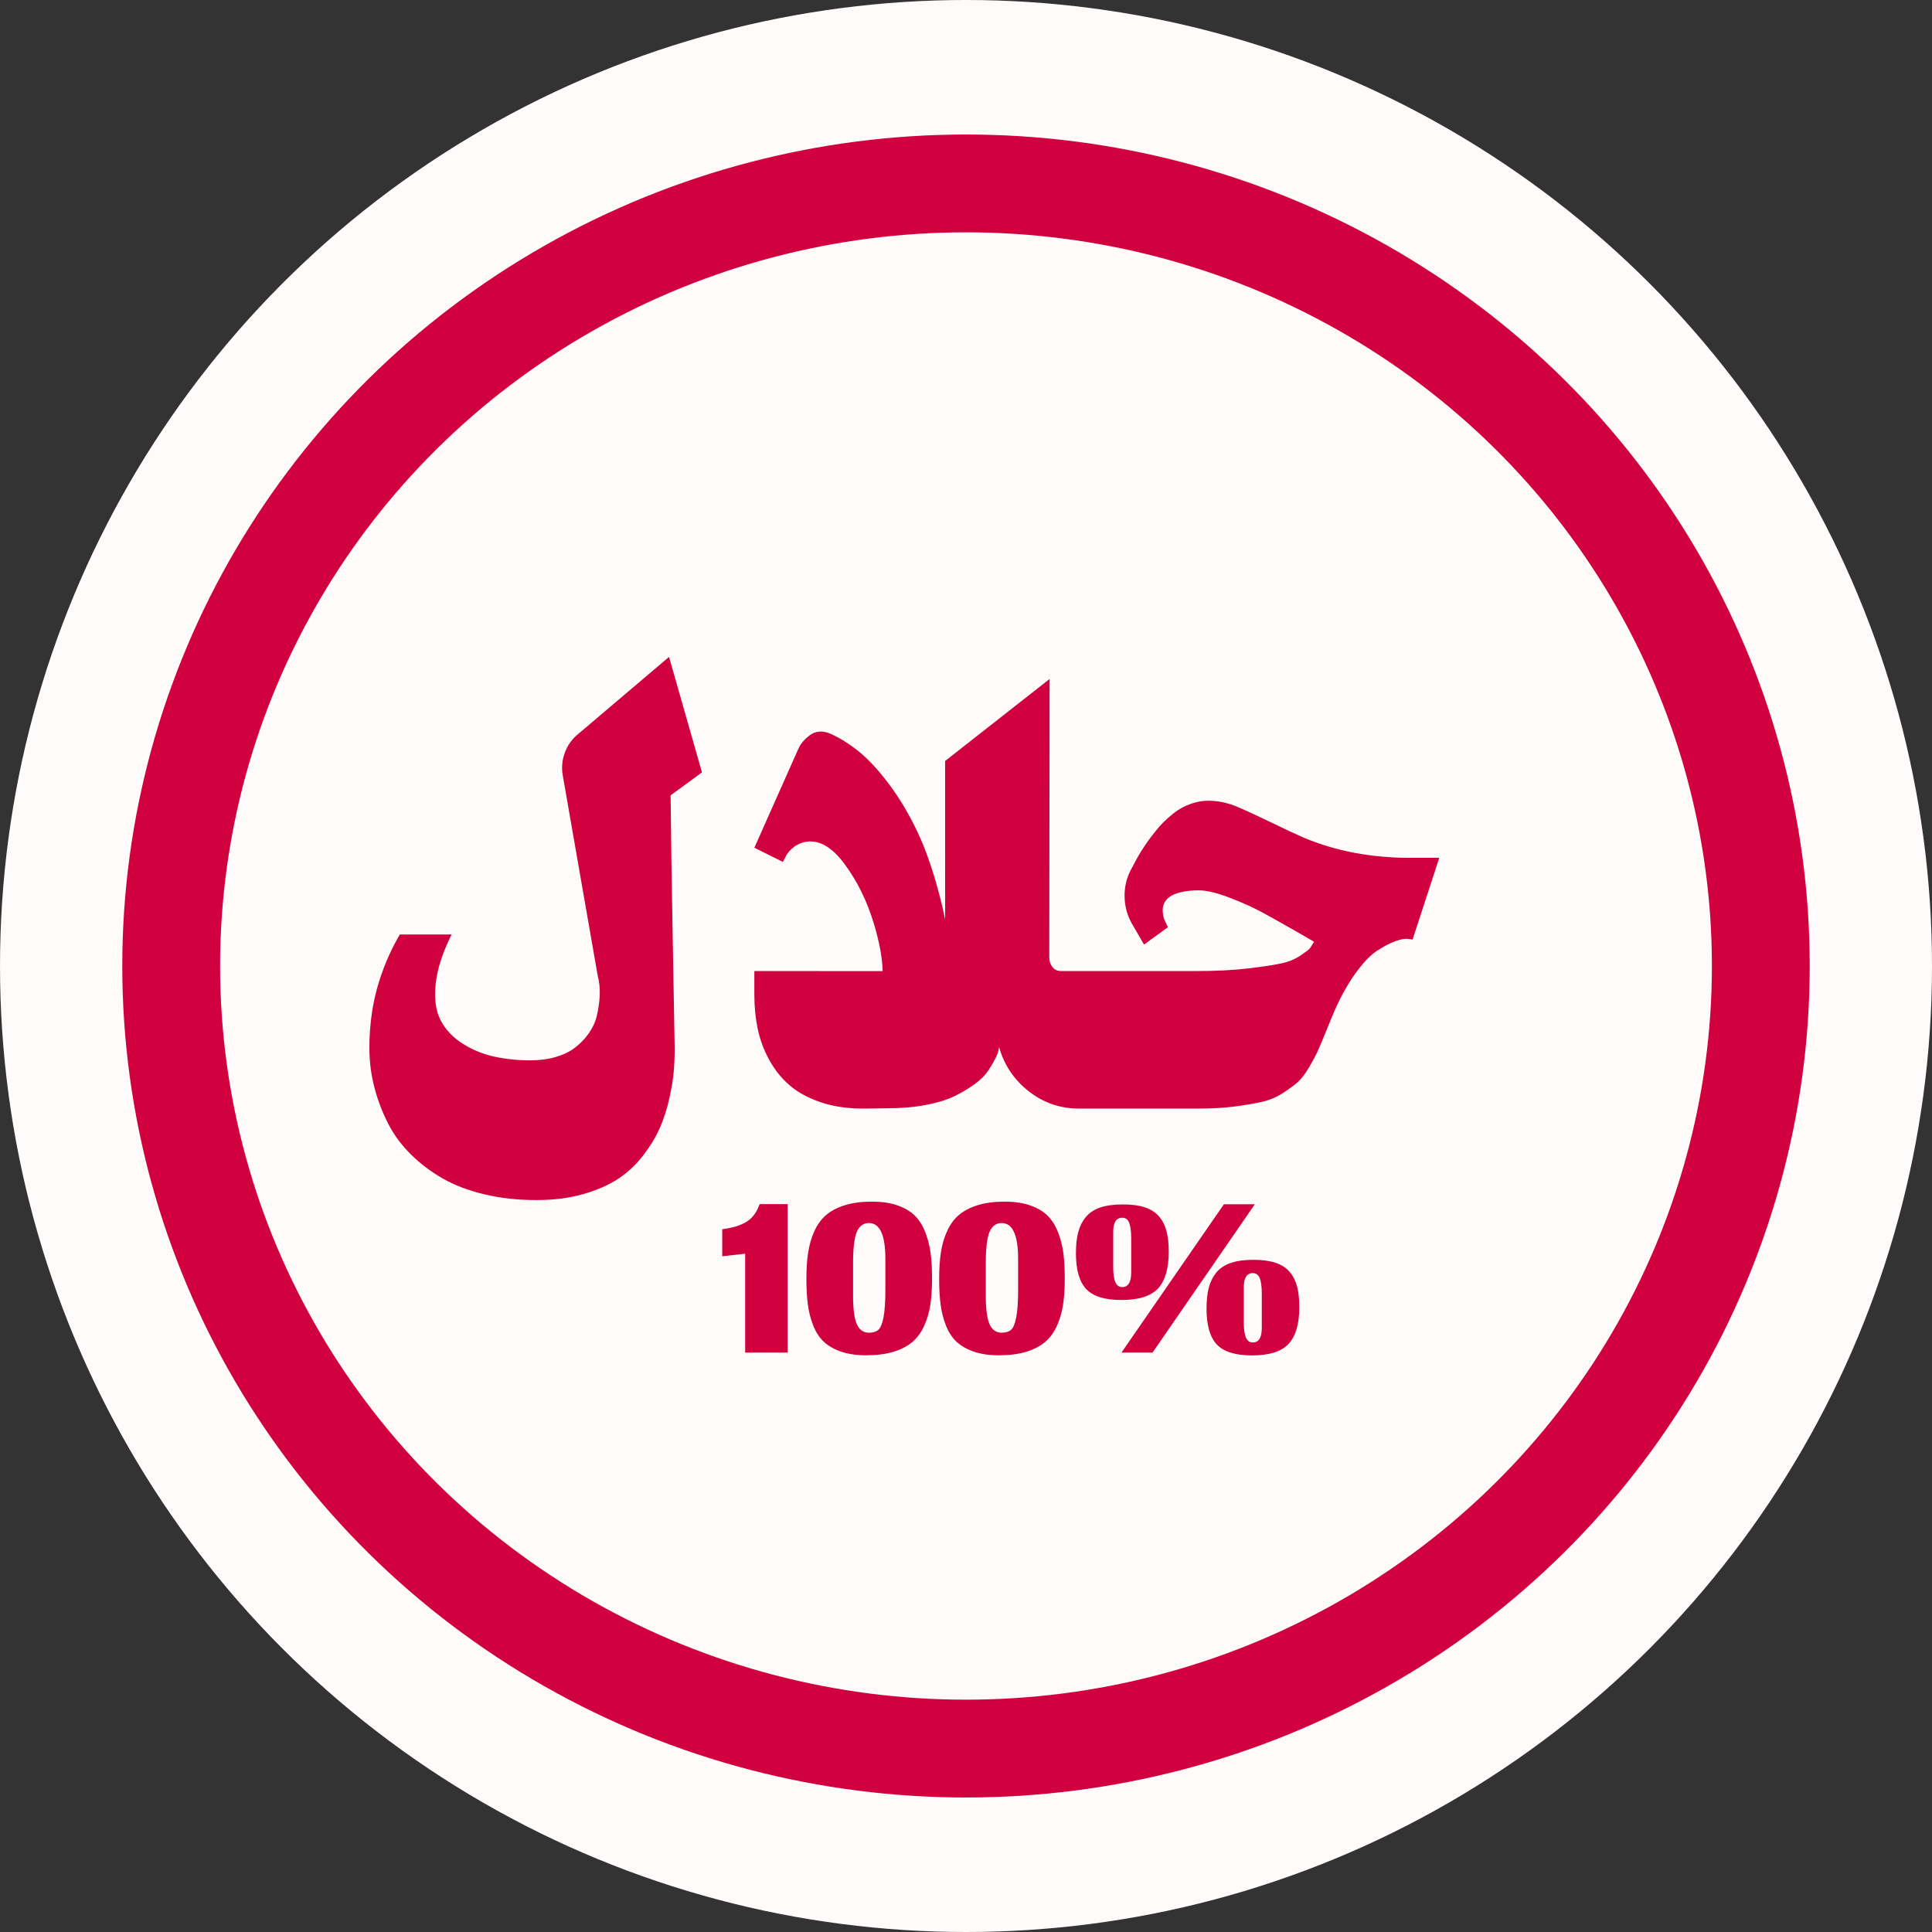
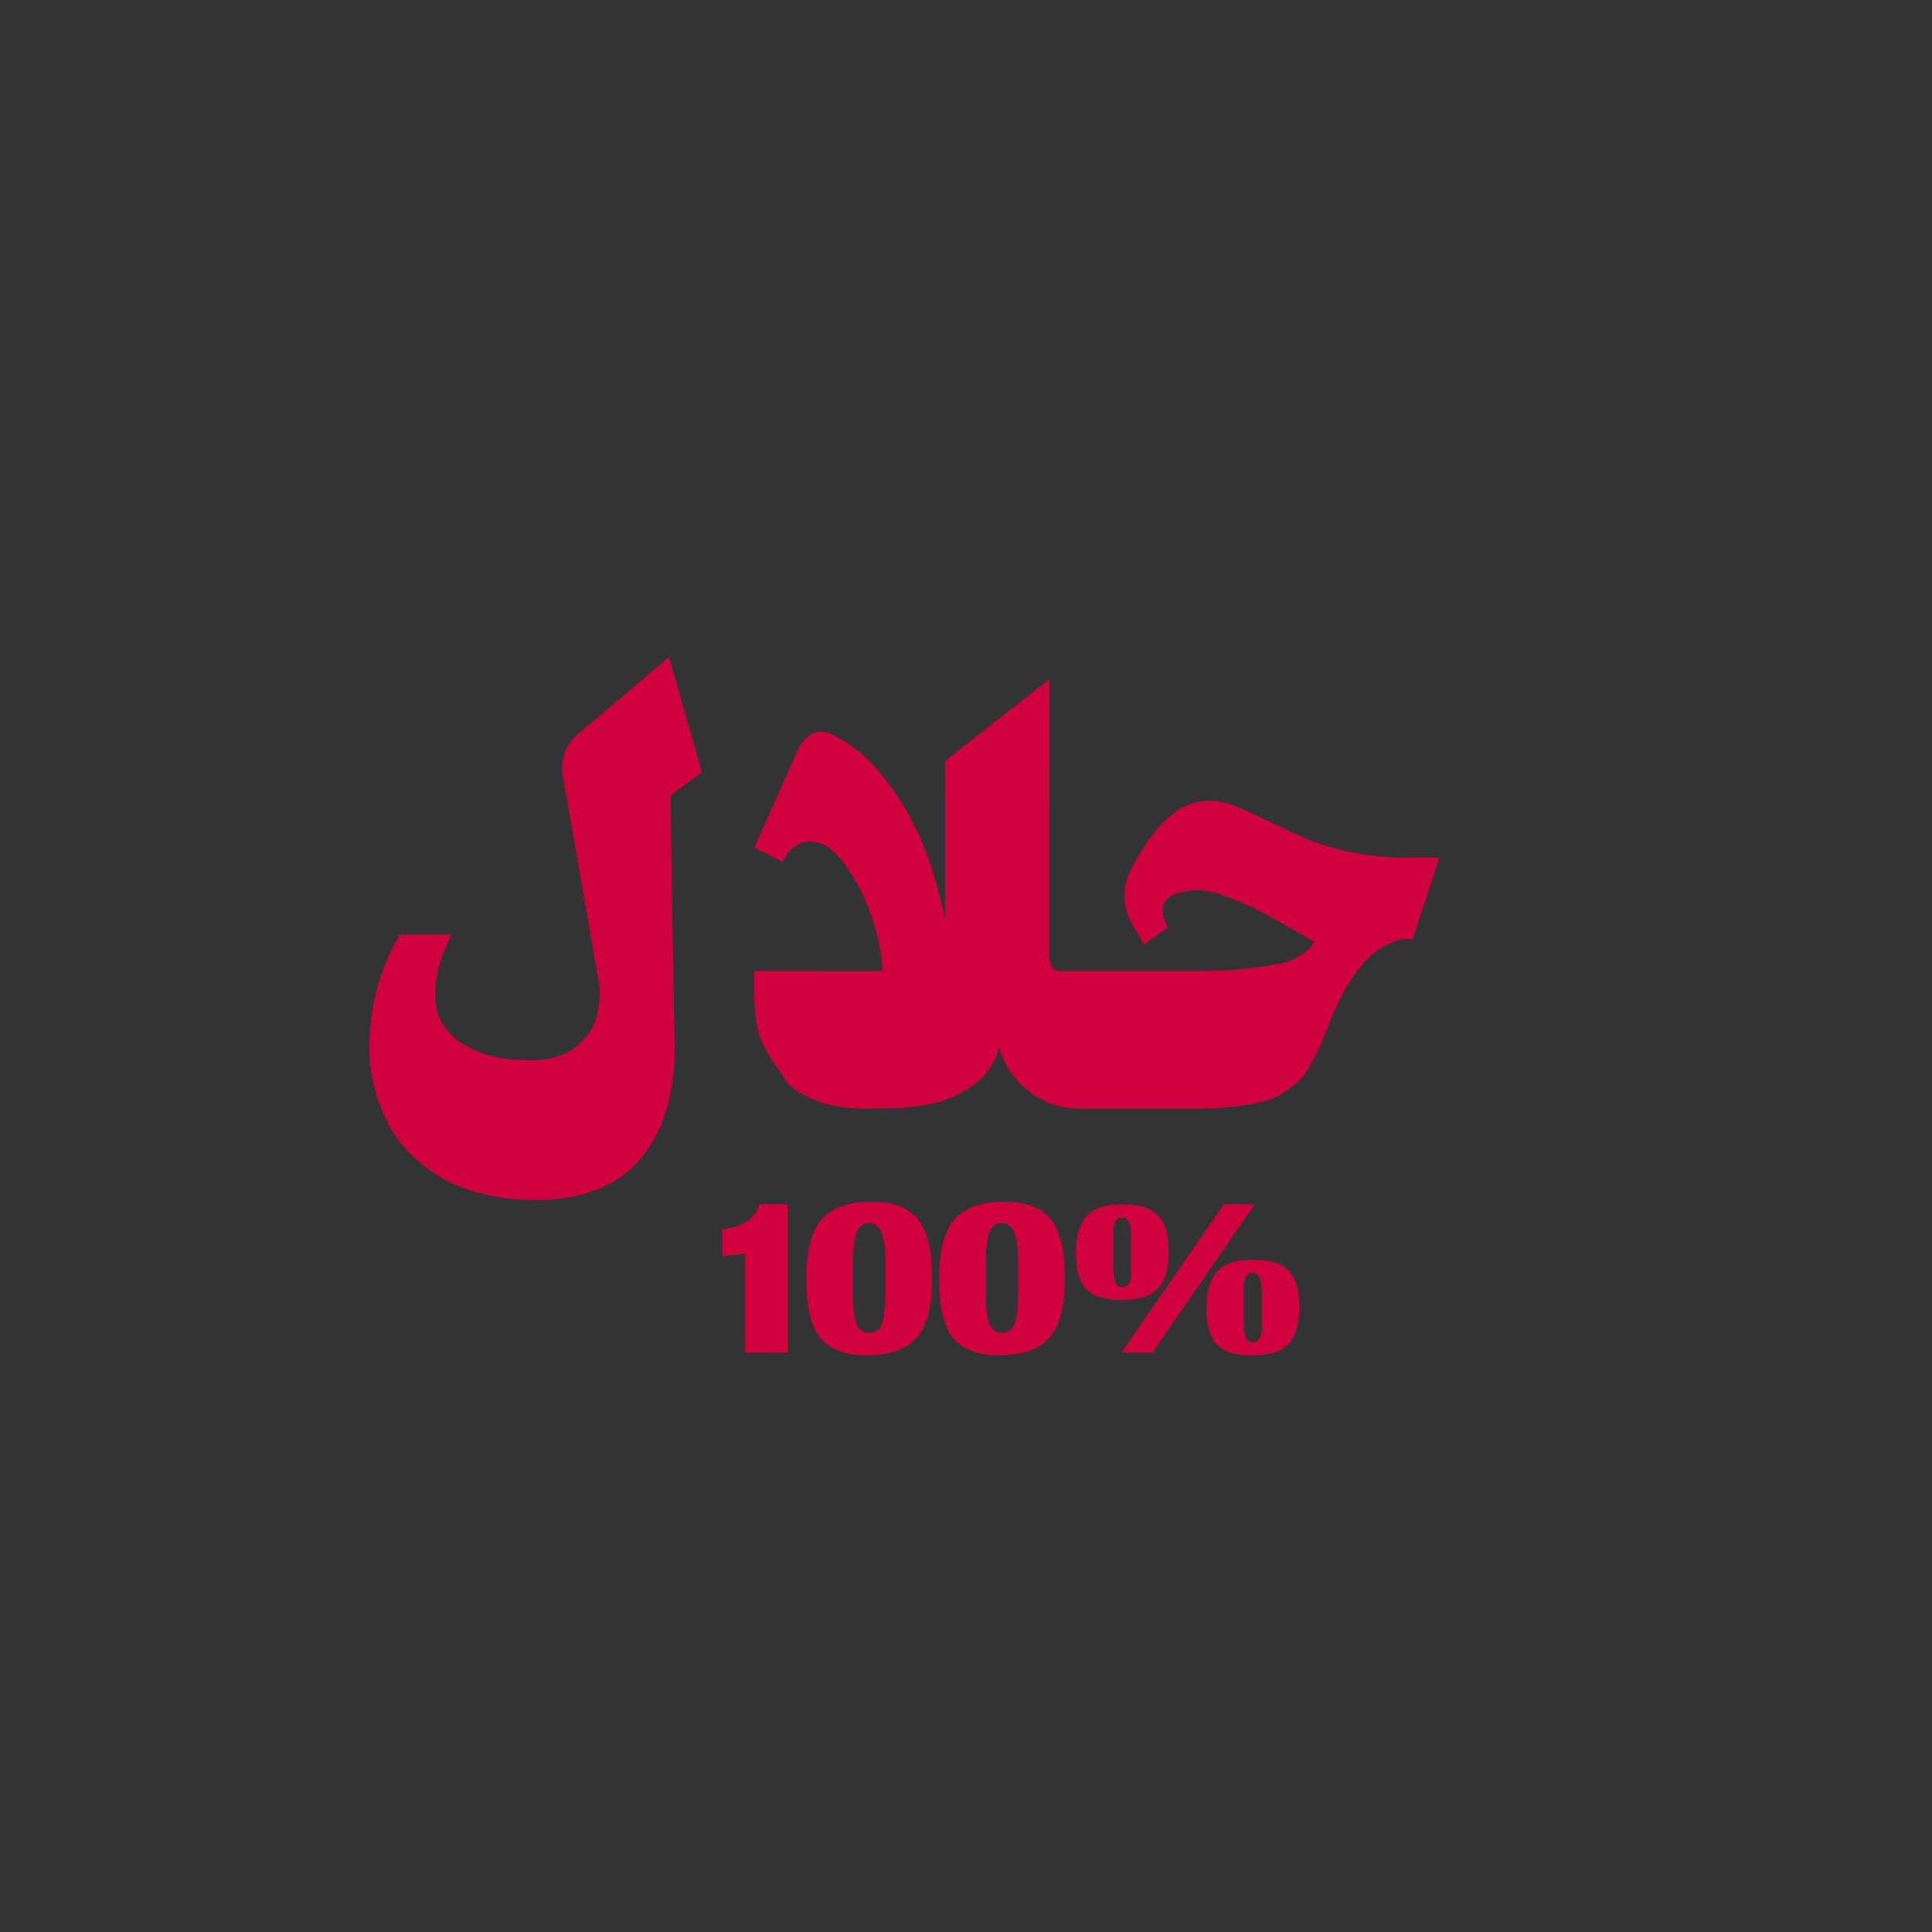
<svg xmlns="http://www.w3.org/2000/svg" width="79px" height="79px" viewBox="0 0 79 79" version="1.1">
  <rect x="0" y="0" width="79" height="79" fill="#333333" stroke="none" />
  <title>Group 5</title>
  <g id="Page-1" stroke="none" stroke-width="1" fill="none" fill-rule="evenodd">
    <g id="adwords_lp_1" transform="translate(-1182, -675)">
      <g id="Group-4" transform="translate(962, 675)">
        <g id="Group-5" transform="translate(220, 0)">
-           <circle id="Oval" fill="#FFFBFB" cx="39.5" cy="39.5" r="39.5" />
-           <ellipse id="Oval" stroke="#D1003F" stroke-width="4" cx="39.5" cy="39.5" rx="32.5" ry="32" />
          <g id="halal_siegel" transform="translate(15, 26)" fill="#D1003F">
            <g id="Group-2">
              <g id="fahrul-azmi-578246-unsplash" transform="translate(0.104, 0.861)">
-                 <path d="M12.253,1.8768253e-13 L13.6,4.721 L12.317,5.662 C12.334,7.348 12.36,9.115 12.394,10.963 L12.484,16.019 C12.484,16.337 12.471,16.649 12.445,16.954 C12.42,17.26 12.36,17.625 12.266,18.051 C12.171,18.476 12.045,18.872 11.887,19.237 C11.729,19.603 11.507,19.975 11.22,20.353 C10.934,20.731 10.598,21.052 10.213,21.314 C9.828,21.576 9.347,21.791 8.77,21.959 C8.192,22.127 7.549,22.21 6.839,22.21 C6.078,22.21 5.37,22.133 4.716,21.978 C4.062,21.823 3.493,21.608 3.01,21.333 C2.526,21.058 2.092,20.731 1.707,20.353 C1.323,19.975 1.013,19.558 0.777,19.102 C0.542,18.646 0.356,18.165 0.219,17.657 C0.082,17.15 0.01,16.628 0.001,16.09 C-0.007,15.553 0.031,15.013 0.117,14.472 C0.202,13.93 0.341,13.395 0.534,12.866 C0.726,12.337 0.963,11.832 1.246,11.35 L3.362,11.35 C2.986,12.107 2.768,12.788 2.708,13.395 C2.648,14.001 2.719,14.493 2.92,14.871 C3.121,15.25 3.418,15.564 3.811,15.813 C4.205,16.062 4.632,16.239 5.094,16.342 C5.556,16.445 6.052,16.497 6.582,16.497 C6.959,16.497 7.303,16.451 7.615,16.361 C7.927,16.271 8.19,16.144 8.404,15.981 C8.618,15.817 8.804,15.626 8.962,15.407 C9.12,15.187 9.232,14.949 9.296,14.691 C9.36,14.433 9.4,14.16 9.418,13.872 C9.435,13.584 9.405,13.289 9.328,12.988 L7.904,4.824 C7.852,4.506 7.885,4.196 8,3.895 C8.115,3.594 8.297,3.345 8.545,3.147 L12.253,1.8768253e-13 Z M27.814,0.903 L27.801,12.292 C27.801,12.352 27.81,12.416 27.827,12.485 C27.913,12.726 28.062,12.846 28.276,12.846 L33.792,12.846 C34.613,12.846 35.33,12.81 35.941,12.737 C36.553,12.664 37.006,12.595 37.301,12.53 C37.596,12.466 37.855,12.358 38.077,12.208 C38.3,12.057 38.426,11.961 38.456,11.918 C38.486,11.875 38.543,11.784 38.629,11.647 C38.569,11.612 38.289,11.451 37.789,11.163 C37.288,10.875 36.85,10.63 36.474,10.428 C36.097,10.226 35.655,10.028 35.146,9.835 C34.637,9.641 34.224,9.545 33.908,9.545 C33.677,9.545 33.476,9.562 33.305,9.596 C32.578,9.725 32.309,10.099 32.497,10.718 L32.651,11.054 L31.676,11.763 L31.175,10.899 C30.987,10.563 30.889,10.2 30.88,9.809 C30.872,9.418 30.957,9.05 31.137,8.706 L31.227,8.538 C31.287,8.427 31.336,8.334 31.374,8.261 C31.413,8.188 31.479,8.076 31.573,7.926 C31.667,7.775 31.753,7.646 31.83,7.539 C31.907,7.431 32.005,7.302 32.125,7.152 C32.244,7.001 32.36,6.87 32.471,6.759 C32.582,6.647 32.711,6.533 32.856,6.417 C33.001,6.301 33.147,6.206 33.292,6.133 C33.437,6.06 33.598,6 33.773,5.952 C33.949,5.905 34.122,5.881 34.293,5.881 C34.703,5.881 35.11,5.967 35.511,6.139 C35.836,6.277 36.292,6.488 36.878,6.771 C37.464,7.055 37.906,7.262 38.206,7.391 C39.514,7.941 40.964,8.216 42.555,8.216 L43.748,8.216 L42.657,11.557 L42.465,11.531 C42.336,11.514 42.157,11.548 41.926,11.634 C41.695,11.72 41.445,11.853 41.175,12.034 C40.906,12.214 40.607,12.537 40.277,13.001 C39.948,13.466 39.642,14.037 39.36,14.717 C39.309,14.837 39.24,15.005 39.155,15.22 C39.001,15.598 38.883,15.88 38.802,16.064 C38.721,16.249 38.599,16.481 38.436,16.761 C38.274,17.04 38.118,17.247 37.968,17.38 C37.819,17.513 37.615,17.664 37.359,17.831 C37.102,17.999 36.816,18.12 36.499,18.193 C36.183,18.266 35.804,18.33 35.364,18.386 C34.924,18.442 34.421,18.47 33.857,18.47 L29.02,18.47 C28.25,18.47 27.564,18.233 26.961,17.761 C26.358,17.288 25.954,16.686 25.749,15.955 L25.723,16.097 C25.706,16.183 25.659,16.301 25.582,16.451 C25.505,16.602 25.407,16.765 25.287,16.942 C25.167,17.118 24.988,17.294 24.748,17.47 C24.509,17.647 24.235,17.81 23.927,17.96 C23.619,18.111 23.226,18.231 22.747,18.322 C22.268,18.412 21.738,18.457 21.156,18.457 L20.194,18.47 C19.544,18.47 18.96,18.382 18.443,18.206 C17.925,18.029 17.5,17.795 17.166,17.503 C16.833,17.21 16.557,16.862 16.339,16.458 C16.121,16.054 15.967,15.635 15.877,15.2 C15.787,14.766 15.742,14.308 15.742,13.827 L15.742,12.846 L20.987,12.847 C20.975,12.314 20.858,11.675 20.636,10.931 C20.358,9.998 19.954,9.175 19.424,8.461 C18.894,7.747 18.351,7.451 17.795,7.571 C17.495,7.64 17.252,7.812 17.064,8.087 L16.91,8.384 L15.742,7.803 L17.538,3.766 L17.59,3.663 C17.624,3.594 17.677,3.519 17.75,3.437 C17.823,3.356 17.91,3.276 18.013,3.199 C18.116,3.121 18.235,3.074 18.372,3.057 C18.509,3.04 18.663,3.065 18.834,3.134 C19.227,3.306 19.621,3.551 20.014,3.869 C20.408,4.188 20.816,4.628 21.239,5.191 C21.663,5.755 22.048,6.397 22.394,7.12 C22.74,7.842 23.05,8.732 23.324,9.79 C23.403,10.096 23.476,10.411 23.543,10.733 L23.542,4.256 L27.814,0.903 Z" id="Mask" />
+                 <path d="M12.253,1.8768253e-13 L13.6,4.721 L12.317,5.662 C12.334,7.348 12.36,9.115 12.394,10.963 L12.484,16.019 C12.484,16.337 12.471,16.649 12.445,16.954 C12.42,17.26 12.36,17.625 12.266,18.051 C12.171,18.476 12.045,18.872 11.887,19.237 C11.729,19.603 11.507,19.975 11.22,20.353 C10.934,20.731 10.598,21.052 10.213,21.314 C9.828,21.576 9.347,21.791 8.77,21.959 C8.192,22.127 7.549,22.21 6.839,22.21 C6.078,22.21 5.37,22.133 4.716,21.978 C4.062,21.823 3.493,21.608 3.01,21.333 C2.526,21.058 2.092,20.731 1.707,20.353 C1.323,19.975 1.013,19.558 0.777,19.102 C0.542,18.646 0.356,18.165 0.219,17.657 C0.082,17.15 0.01,16.628 0.001,16.09 C-0.007,15.553 0.031,15.013 0.117,14.472 C0.202,13.93 0.341,13.395 0.534,12.866 C0.726,12.337 0.963,11.832 1.246,11.35 L3.362,11.35 C2.986,12.107 2.768,12.788 2.708,13.395 C2.648,14.001 2.719,14.493 2.92,14.871 C3.121,15.25 3.418,15.564 3.811,15.813 C4.205,16.062 4.632,16.239 5.094,16.342 C5.556,16.445 6.052,16.497 6.582,16.497 C6.959,16.497 7.303,16.451 7.615,16.361 C7.927,16.271 8.19,16.144 8.404,15.981 C8.618,15.817 8.804,15.626 8.962,15.407 C9.12,15.187 9.232,14.949 9.296,14.691 C9.36,14.433 9.4,14.16 9.418,13.872 C9.435,13.584 9.405,13.289 9.328,12.988 L7.904,4.824 C7.852,4.506 7.885,4.196 8,3.895 C8.115,3.594 8.297,3.345 8.545,3.147 L12.253,1.8768253e-13 Z M27.814,0.903 L27.801,12.292 C27.801,12.352 27.81,12.416 27.827,12.485 C27.913,12.726 28.062,12.846 28.276,12.846 L33.792,12.846 C34.613,12.846 35.33,12.81 35.941,12.737 C36.553,12.664 37.006,12.595 37.301,12.53 C37.596,12.466 37.855,12.358 38.077,12.208 C38.3,12.057 38.426,11.961 38.456,11.918 C38.486,11.875 38.543,11.784 38.629,11.647 C38.569,11.612 38.289,11.451 37.789,11.163 C37.288,10.875 36.85,10.63 36.474,10.428 C36.097,10.226 35.655,10.028 35.146,9.835 C34.637,9.641 34.224,9.545 33.908,9.545 C33.677,9.545 33.476,9.562 33.305,9.596 C32.578,9.725 32.309,10.099 32.497,10.718 L32.651,11.054 L31.676,11.763 L31.175,10.899 C30.987,10.563 30.889,10.2 30.88,9.809 C30.872,9.418 30.957,9.05 31.137,8.706 L31.227,8.538 C31.287,8.427 31.336,8.334 31.374,8.261 C31.413,8.188 31.479,8.076 31.573,7.926 C31.667,7.775 31.753,7.646 31.83,7.539 C31.907,7.431 32.005,7.302 32.125,7.152 C32.244,7.001 32.36,6.87 32.471,6.759 C32.582,6.647 32.711,6.533 32.856,6.417 C33.001,6.301 33.147,6.206 33.292,6.133 C33.437,6.06 33.598,6 33.773,5.952 C33.949,5.905 34.122,5.881 34.293,5.881 C34.703,5.881 35.11,5.967 35.511,6.139 C35.836,6.277 36.292,6.488 36.878,6.771 C37.464,7.055 37.906,7.262 38.206,7.391 C39.514,7.941 40.964,8.216 42.555,8.216 L43.748,8.216 L42.657,11.557 L42.465,11.531 C42.336,11.514 42.157,11.548 41.926,11.634 C41.695,11.72 41.445,11.853 41.175,12.034 C40.906,12.214 40.607,12.537 40.277,13.001 C39.948,13.466 39.642,14.037 39.36,14.717 C39.309,14.837 39.24,15.005 39.155,15.22 C39.001,15.598 38.883,15.88 38.802,16.064 C38.721,16.249 38.599,16.481 38.436,16.761 C38.274,17.04 38.118,17.247 37.968,17.38 C37.819,17.513 37.615,17.664 37.359,17.831 C37.102,17.999 36.816,18.12 36.499,18.193 C36.183,18.266 35.804,18.33 35.364,18.386 C34.924,18.442 34.421,18.47 33.857,18.47 L29.02,18.47 C28.25,18.47 27.564,18.233 26.961,17.761 C26.358,17.288 25.954,16.686 25.749,15.955 L25.723,16.097 C25.706,16.183 25.659,16.301 25.582,16.451 C25.505,16.602 25.407,16.765 25.287,16.942 C25.167,17.118 24.988,17.294 24.748,17.47 C24.509,17.647 24.235,17.81 23.927,17.96 C23.619,18.111 23.226,18.231 22.747,18.322 C22.268,18.412 21.738,18.457 21.156,18.457 L20.194,18.47 C19.544,18.47 18.96,18.382 18.443,18.206 C17.925,18.029 17.5,17.795 17.166,17.503 C16.121,16.054 15.967,15.635 15.877,15.2 C15.787,14.766 15.742,14.308 15.742,13.827 L15.742,12.846 L20.987,12.847 C20.975,12.314 20.858,11.675 20.636,10.931 C20.358,9.998 19.954,9.175 19.424,8.461 C18.894,7.747 18.351,7.451 17.795,7.571 C17.495,7.64 17.252,7.812 17.064,8.087 L16.91,8.384 L15.742,7.803 L17.538,3.766 L17.59,3.663 C17.624,3.594 17.677,3.519 17.75,3.437 C17.823,3.356 17.91,3.276 18.013,3.199 C18.116,3.121 18.235,3.074 18.372,3.057 C18.509,3.04 18.663,3.065 18.834,3.134 C19.227,3.306 19.621,3.551 20.014,3.869 C20.408,4.188 20.816,4.628 21.239,5.191 C21.663,5.755 22.048,6.397 22.394,7.12 C22.74,7.842 23.05,8.732 23.324,9.79 C23.403,10.096 23.476,10.411 23.543,10.733 L23.542,4.256 L27.814,0.903 Z" id="Mask" />
              </g>
              <path d="M17.207,29.309 L17.207,23.238 L16.061,23.238 C15.995,23.425 15.911,23.582 15.807,23.71 C15.703,23.838 15.579,23.938 15.434,24.011 C15.289,24.083 15.15,24.137 15.019,24.171 C14.888,24.206 14.725,24.237 14.532,24.265 L14.532,25.369 L15.47,25.265 L15.47,29.309 L17.207,29.309 Z M20.421,29.418 C20.842,29.418 21.21,29.371 21.522,29.278 C21.835,29.184 22.093,29.053 22.295,28.884 C22.497,28.714 22.659,28.497 22.782,28.23 C22.905,27.964 22.99,27.676 23.039,27.365 C23.087,27.054 23.111,26.693 23.111,26.281 C23.111,25.887 23.092,25.543 23.054,25.247 C23.016,24.952 22.944,24.666 22.836,24.389 C22.729,24.113 22.587,23.886 22.409,23.71 C22.231,23.534 21.994,23.394 21.699,23.29 C21.403,23.186 21.055,23.135 20.654,23.135 C20.232,23.135 19.865,23.183 19.552,23.28 C19.24,23.376 18.983,23.51 18.783,23.681 C18.582,23.853 18.421,24.072 18.3,24.34 C18.179,24.608 18.095,24.897 18.046,25.208 C17.998,25.519 17.974,25.88 17.974,26.292 C17.974,26.686 17.993,27.031 18.031,27.328 C18.069,27.626 18.141,27.911 18.246,28.184 C18.351,28.457 18.494,28.68 18.674,28.853 C18.853,29.025 19.089,29.163 19.381,29.265 C19.673,29.367 20.02,29.418 20.421,29.418 Z M20.53,28.495 C20.305,28.495 20.141,28.38 20.037,28.15 C19.933,27.92 19.882,27.524 19.882,26.96 L19.882,25.659 C19.882,25.044 19.933,24.615 20.034,24.374 C20.136,24.132 20.301,24.011 20.53,24.011 C20.979,24.011 21.203,24.5 21.203,25.478 L21.203,26.727 C21.203,27.228 21.178,27.609 21.126,27.87 C21.074,28.131 21.003,28.3 20.913,28.378 C20.823,28.456 20.695,28.495 20.53,28.495 Z M25.848,29.418 C26.27,29.418 26.637,29.371 26.95,29.278 C27.263,29.184 27.52,29.053 27.722,28.884 C27.925,28.714 28.087,28.497 28.21,28.23 C28.332,27.964 28.418,27.676 28.466,27.365 C28.515,27.054 28.539,26.693 28.539,26.281 C28.539,25.887 28.52,25.543 28.482,25.247 C28.444,24.952 28.371,24.666 28.264,24.389 C28.157,24.113 28.014,23.886 27.836,23.71 C27.658,23.534 27.422,23.394 27.126,23.29 C26.831,23.186 26.483,23.135 26.082,23.135 C25.66,23.135 25.293,23.183 24.98,23.28 C24.667,23.376 24.411,23.51 24.21,23.681 C24.01,23.853 23.849,24.072 23.728,24.34 C23.607,24.608 23.522,24.897 23.474,25.208 C23.426,25.519 23.402,25.88 23.402,26.292 C23.402,26.686 23.421,27.031 23.459,27.328 C23.497,27.626 23.568,27.911 23.674,28.184 C23.779,28.457 23.922,28.68 24.101,28.853 C24.281,29.025 24.517,29.163 24.809,29.265 C25.101,29.367 25.447,29.418 25.848,29.418 Z M25.957,28.495 C25.733,28.495 25.568,28.38 25.465,28.15 C25.361,27.92 25.309,27.524 25.309,26.96 L25.309,25.659 C25.309,25.044 25.36,24.615 25.462,24.374 C25.564,24.132 25.729,24.011 25.957,24.011 C26.406,24.011 26.631,24.5 26.631,25.478 L26.631,26.727 C26.631,27.228 26.605,27.609 26.553,27.87 C26.502,28.131 26.431,28.3 26.341,28.378 C26.251,28.456 26.123,28.495 25.957,28.495 Z M32.126,29.309 L36.31,23.243 L35.045,23.243 L30.856,29.309 L32.126,29.309 Z M30.856,27.157 C31.561,27.157 32.06,27 32.352,26.686 C32.644,26.371 32.79,25.87 32.79,25.182 C32.79,24.854 32.759,24.574 32.699,24.342 C32.639,24.111 32.537,23.911 32.396,23.744 C32.254,23.576 32.061,23.452 31.818,23.37 C31.574,23.289 31.273,23.249 30.913,23.249 C30.543,23.249 30.233,23.292 29.983,23.378 C29.732,23.465 29.535,23.597 29.392,23.775 C29.248,23.953 29.146,24.159 29.086,24.394 C29.025,24.629 28.995,24.913 28.995,25.244 C28.995,25.922 29.135,26.41 29.415,26.709 C29.695,27.008 30.175,27.157 30.856,27.157 Z M30.887,26.629 C30.759,26.629 30.666,26.562 30.607,26.429 C30.549,26.296 30.519,26.088 30.519,25.804 L30.519,24.374 C30.519,23.986 30.642,23.793 30.887,23.793 C31.022,23.793 31.117,23.862 31.172,24 C31.228,24.139 31.255,24.353 31.255,24.643 L31.255,26.032 C31.255,26.43 31.133,26.629 30.887,26.629 Z M36.196,29.423 C36.901,29.423 37.399,29.266 37.691,28.951 C37.983,28.637 38.129,28.135 38.129,27.448 C38.129,27.119 38.099,26.839 38.039,26.608 C37.978,26.376 37.877,26.177 37.735,26.009 C37.594,25.841 37.401,25.717 37.157,25.636 C36.914,25.555 36.612,25.514 36.253,25.514 C35.883,25.514 35.573,25.557 35.322,25.644 C35.072,25.73 34.875,25.862 34.731,26.04 C34.588,26.218 34.486,26.425 34.425,26.66 C34.365,26.895 34.335,27.178 34.335,27.51 C34.335,28.187 34.475,28.675 34.754,28.974 C35.034,29.273 35.515,29.423 36.196,29.423 Z M36.227,28.894 C36.099,28.894 36.006,28.827 35.947,28.694 C35.888,28.561 35.859,28.353 35.859,28.07 L35.859,26.639 C35.859,26.252 35.981,26.058 36.227,26.058 C36.362,26.058 36.457,26.127 36.512,26.266 C36.567,26.404 36.595,26.618 36.595,26.909 L36.595,28.298 C36.595,28.695 36.472,28.894 36.227,28.894 Z" id="100%" fill-rule="nonzero" />
            </g>
          </g>
        </g>
      </g>
    </g>
  </g>
</svg>